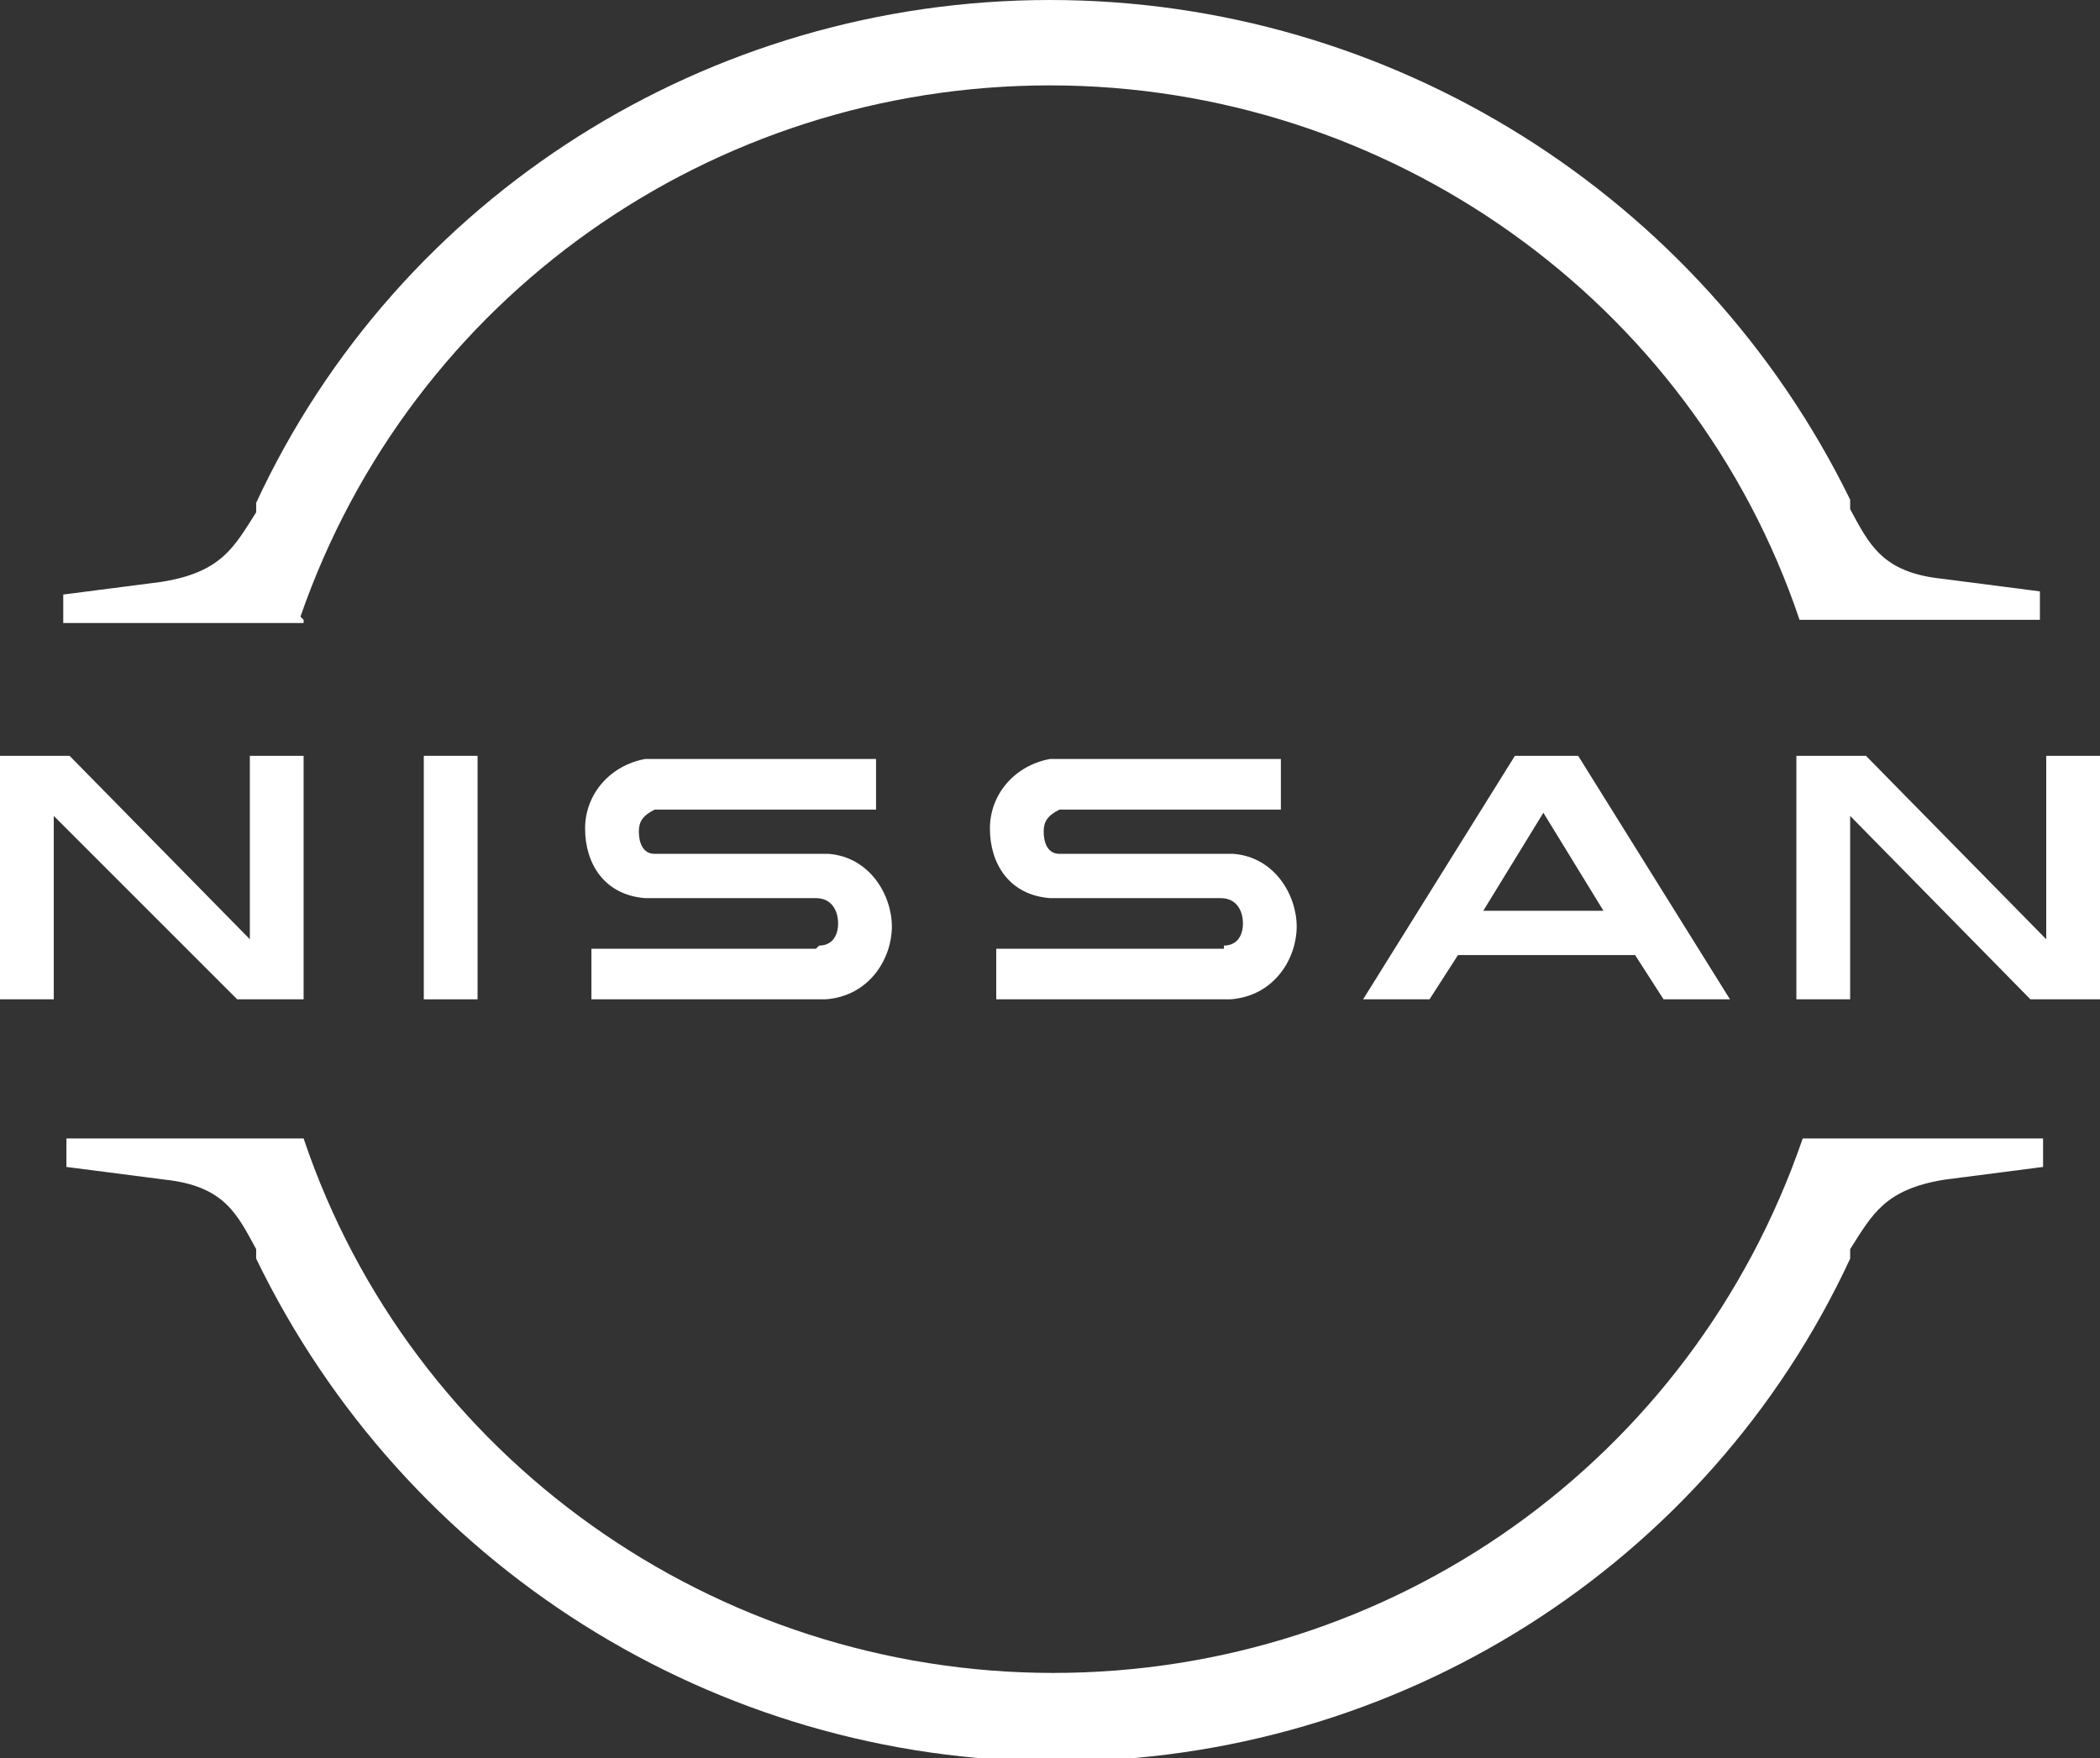
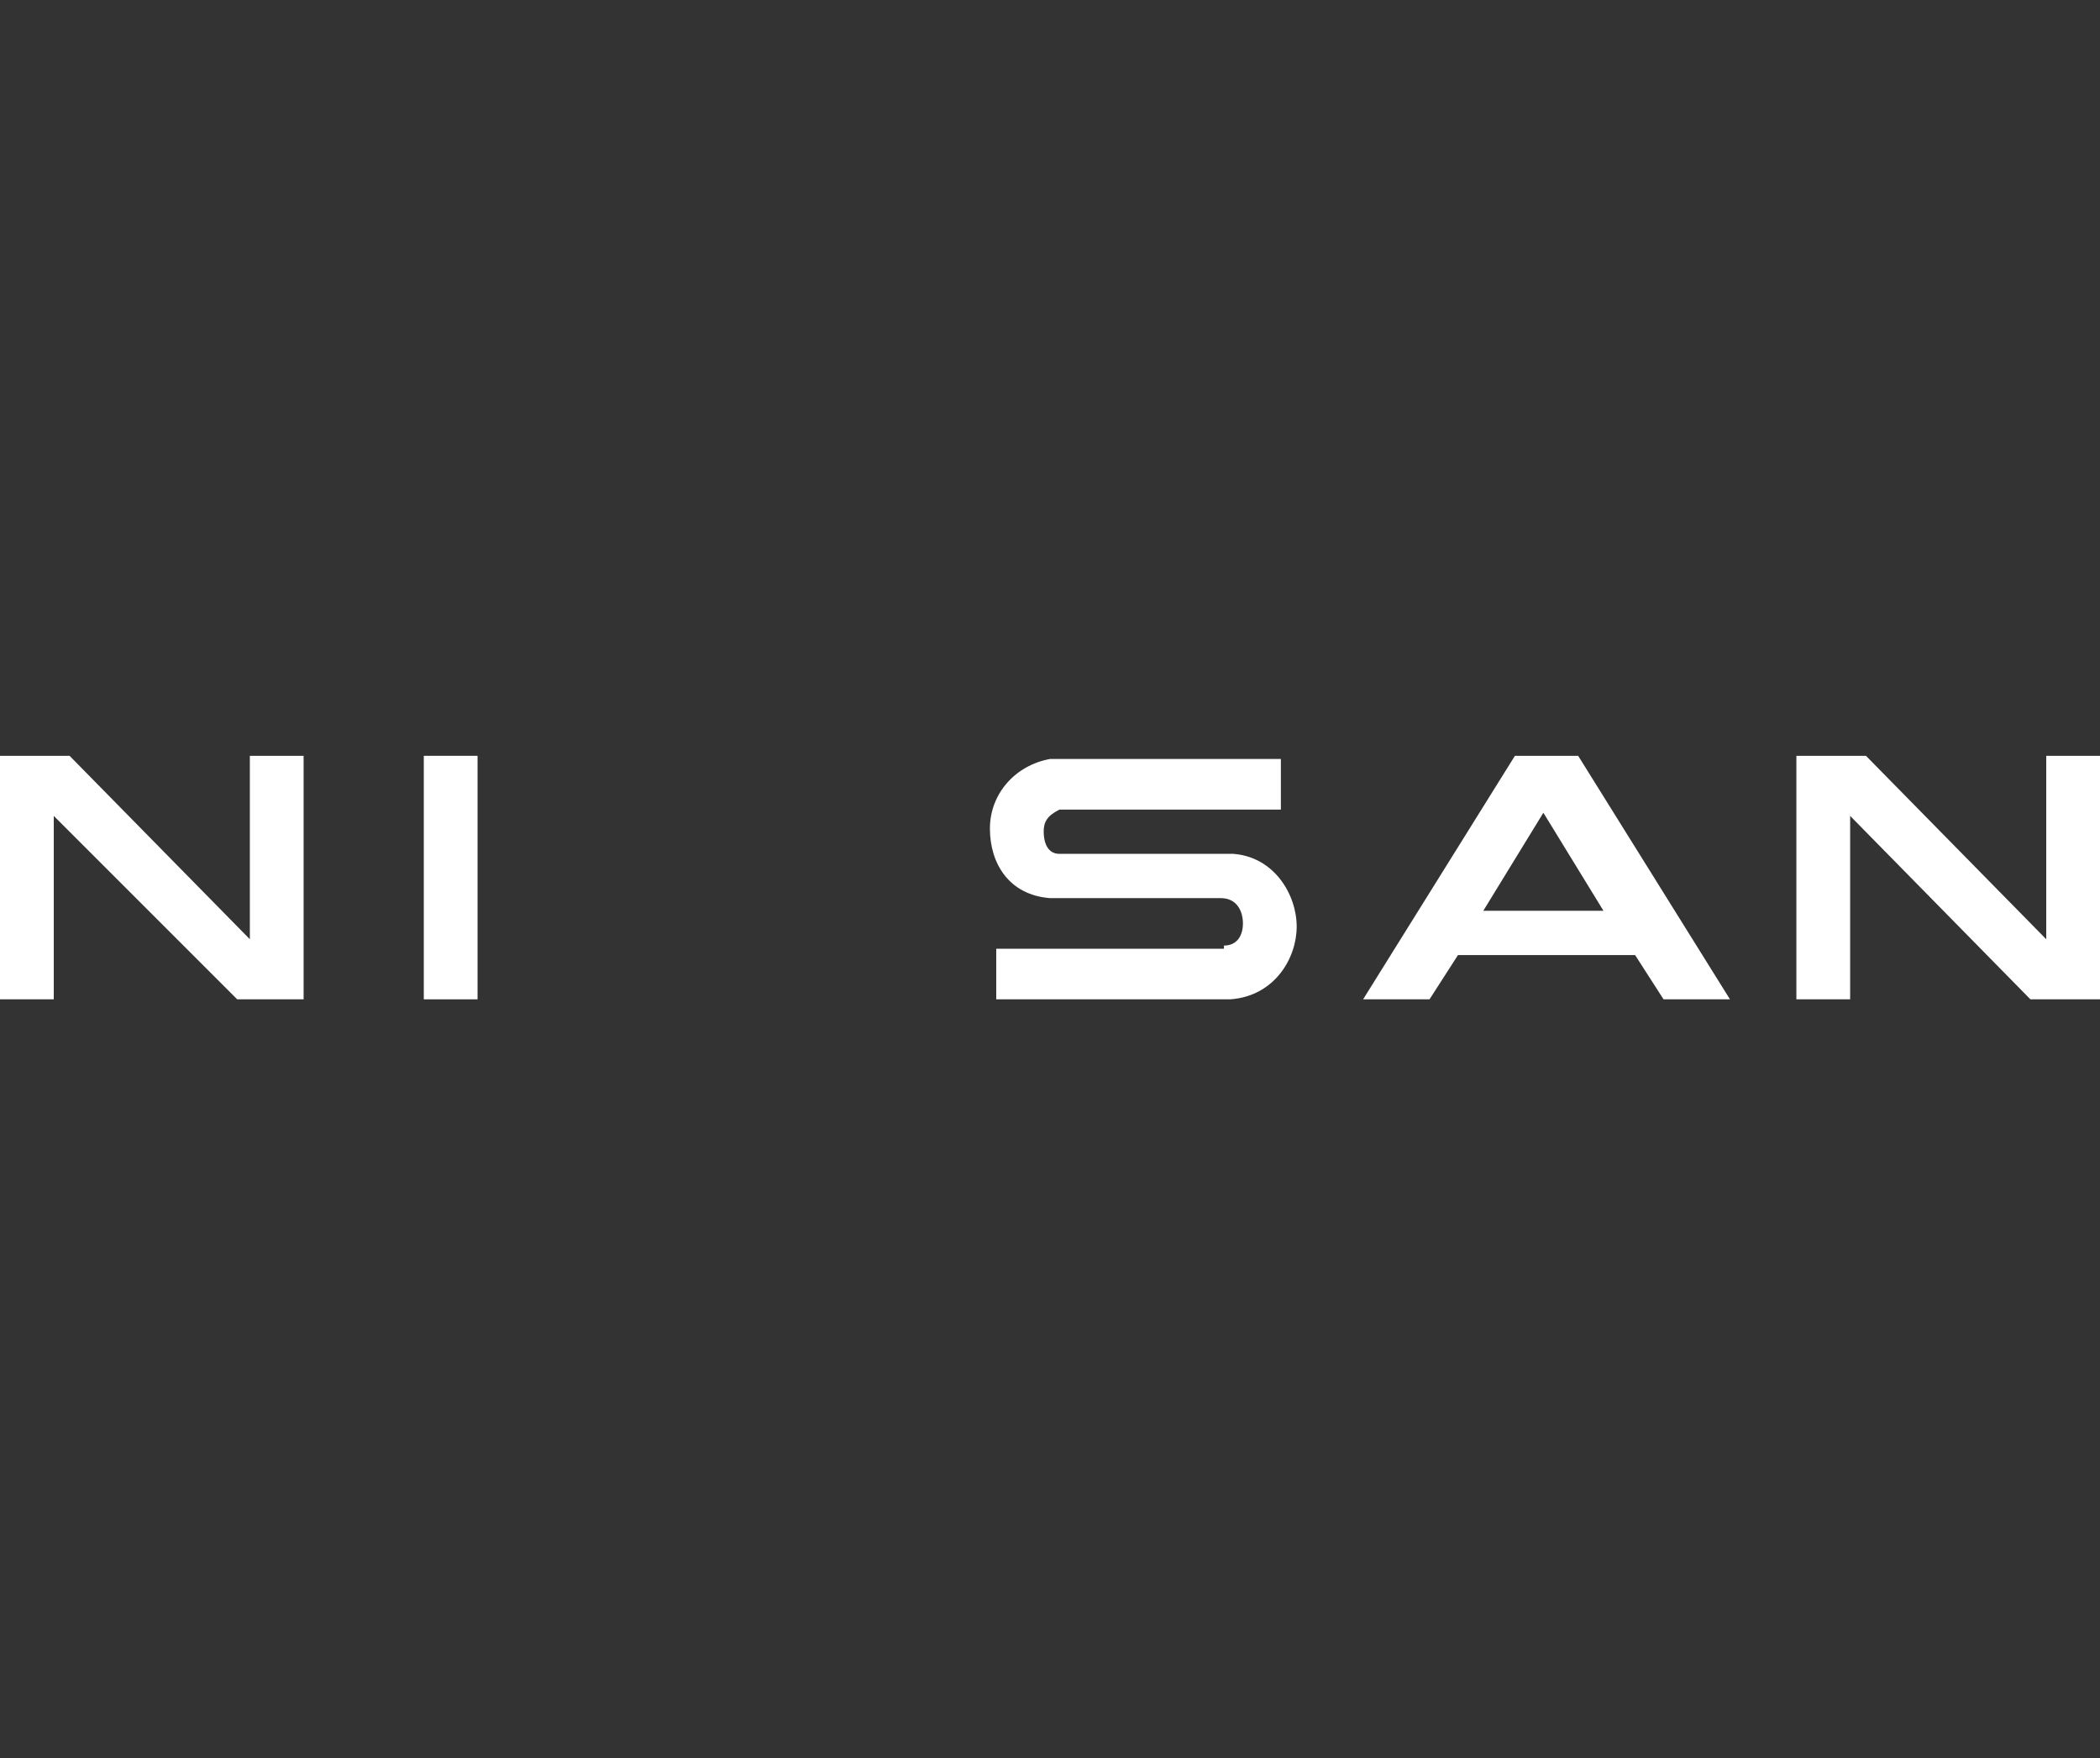
<svg xmlns="http://www.w3.org/2000/svg" viewBox="0 0 66.4 55.6" version="1.1" id="Layer_2">
  <rect x="0" y="0" width="66.4" height="55.6" fill="#333333" stroke="none" />
  <defs>
    <style>
      .st0 {
        fill: #fff;
      }
    </style>
  </defs>
  <g id="Layer_1-2">
    <g>
      <path d="M38.7,30s-.3,0-.4,0h-6.8v1.6h6.9s.5,0,.5,0c1.4-.1,2.1-1.3,2.1-2.3s-.7-2.2-2-2.3c-.2,0-.5,0-.5,0h-4.5c-.2,0-.4,0-.5,0-.4,0-.5-.4-.5-.7s.1-.5.5-.7c.1,0,.2,0,.5,0h6.5v-1.6h-6.6c-.3,0-.5,0-.7,0-1.1.2-1.9,1.1-1.9,2.2s.6,2.1,1.9,2.2c.2,0,.6,0,.7,0h4.4c0,0,.3,0,.3,0,.5,0,.7.4.7.8s-.2.7-.6.7h0Z" class="st0" />
-       <path d="M25.8,30s-.3,0-.3,0h-6.8v1.6h6.9s.5,0,.5,0c1.4-.1,2.1-1.3,2.1-2.3s-.7-2.2-2-2.3c-.2,0-.5,0-.5,0h-4.5c-.2,0-.4,0-.5,0-.4,0-.5-.4-.5-.7s.1-.5.5-.7c.1,0,.2,0,.5,0h6.5v-1.6h-6.6c-.3,0-.5,0-.7,0-1.1.2-1.9,1.1-1.9,2.2s.6,2.1,1.9,2.2c.2,0,.6,0,.7,0h4.4c0,0,.3,0,.3,0,.5,0,.7.4.7.8s-.2.7-.6.7h0Z" class="st0" />
      <path d="M15.1,23.9h-1.7v7.7h1.7v-7.7Z" class="st0" />
      <path d="M9.6,31.6v-7.7h-1.7v5.8l-5.7-5.8H0v7.7h1.7v-5.8l5.8,5.8h2.2Z" class="st0" />
      <path d="M64.7,23.9v5.8l-5.7-5.8h-2.2v7.7h1.7v-5.8l5.7,5.8h2.2v-7.7h-1.7,0Z" class="st0" />
      <path d="M47.9,23.9l-4.8,7.7h2.1l.9-1.4h5.6l.9,1.4h2.1l-4.8-7.7h-1.9ZM50.8,28.8h-3.9l1.9-3.1s1.9,3.1,1.9,3.1Z" class="st0" />
-       <path d="M9.5,19.5C13,9.4,22.5,2.7,33.2,2.7s20.3,6.8,23.7,16.9h0c0,0,7.6,0,7.6,0v-.9l-3.1-.4c-1.9-.2-2.3-1.1-2.9-2.2v-.3C53.8,6.2,44,0,33.2,0S12.6,6.2,8.1,15.9v.3c-.7,1.1-1.1,1.9-3,2.2l-3.1.4v.9h7.6c0-.1,0-.1,0-.1Z" class="st0" />
-       <path d="M57,36h0c-3.5,10.2-13,16.9-23.7,16.9s-20.3-6.8-23.7-16.9h0c0,0-7.5,0-7.5,0v.9l3.1.4c1.9.2,2.3,1.1,2.9,2.2v.3c4.7,9.7,14.5,15.9,25.3,15.9s20.6-6.2,25.1-15.9v-.3c.7-1.1,1.1-1.9,3-2.2l3.1-.4v-.9h-7.6,0Z" class="st0" />
    </g>
  </g>
</svg>